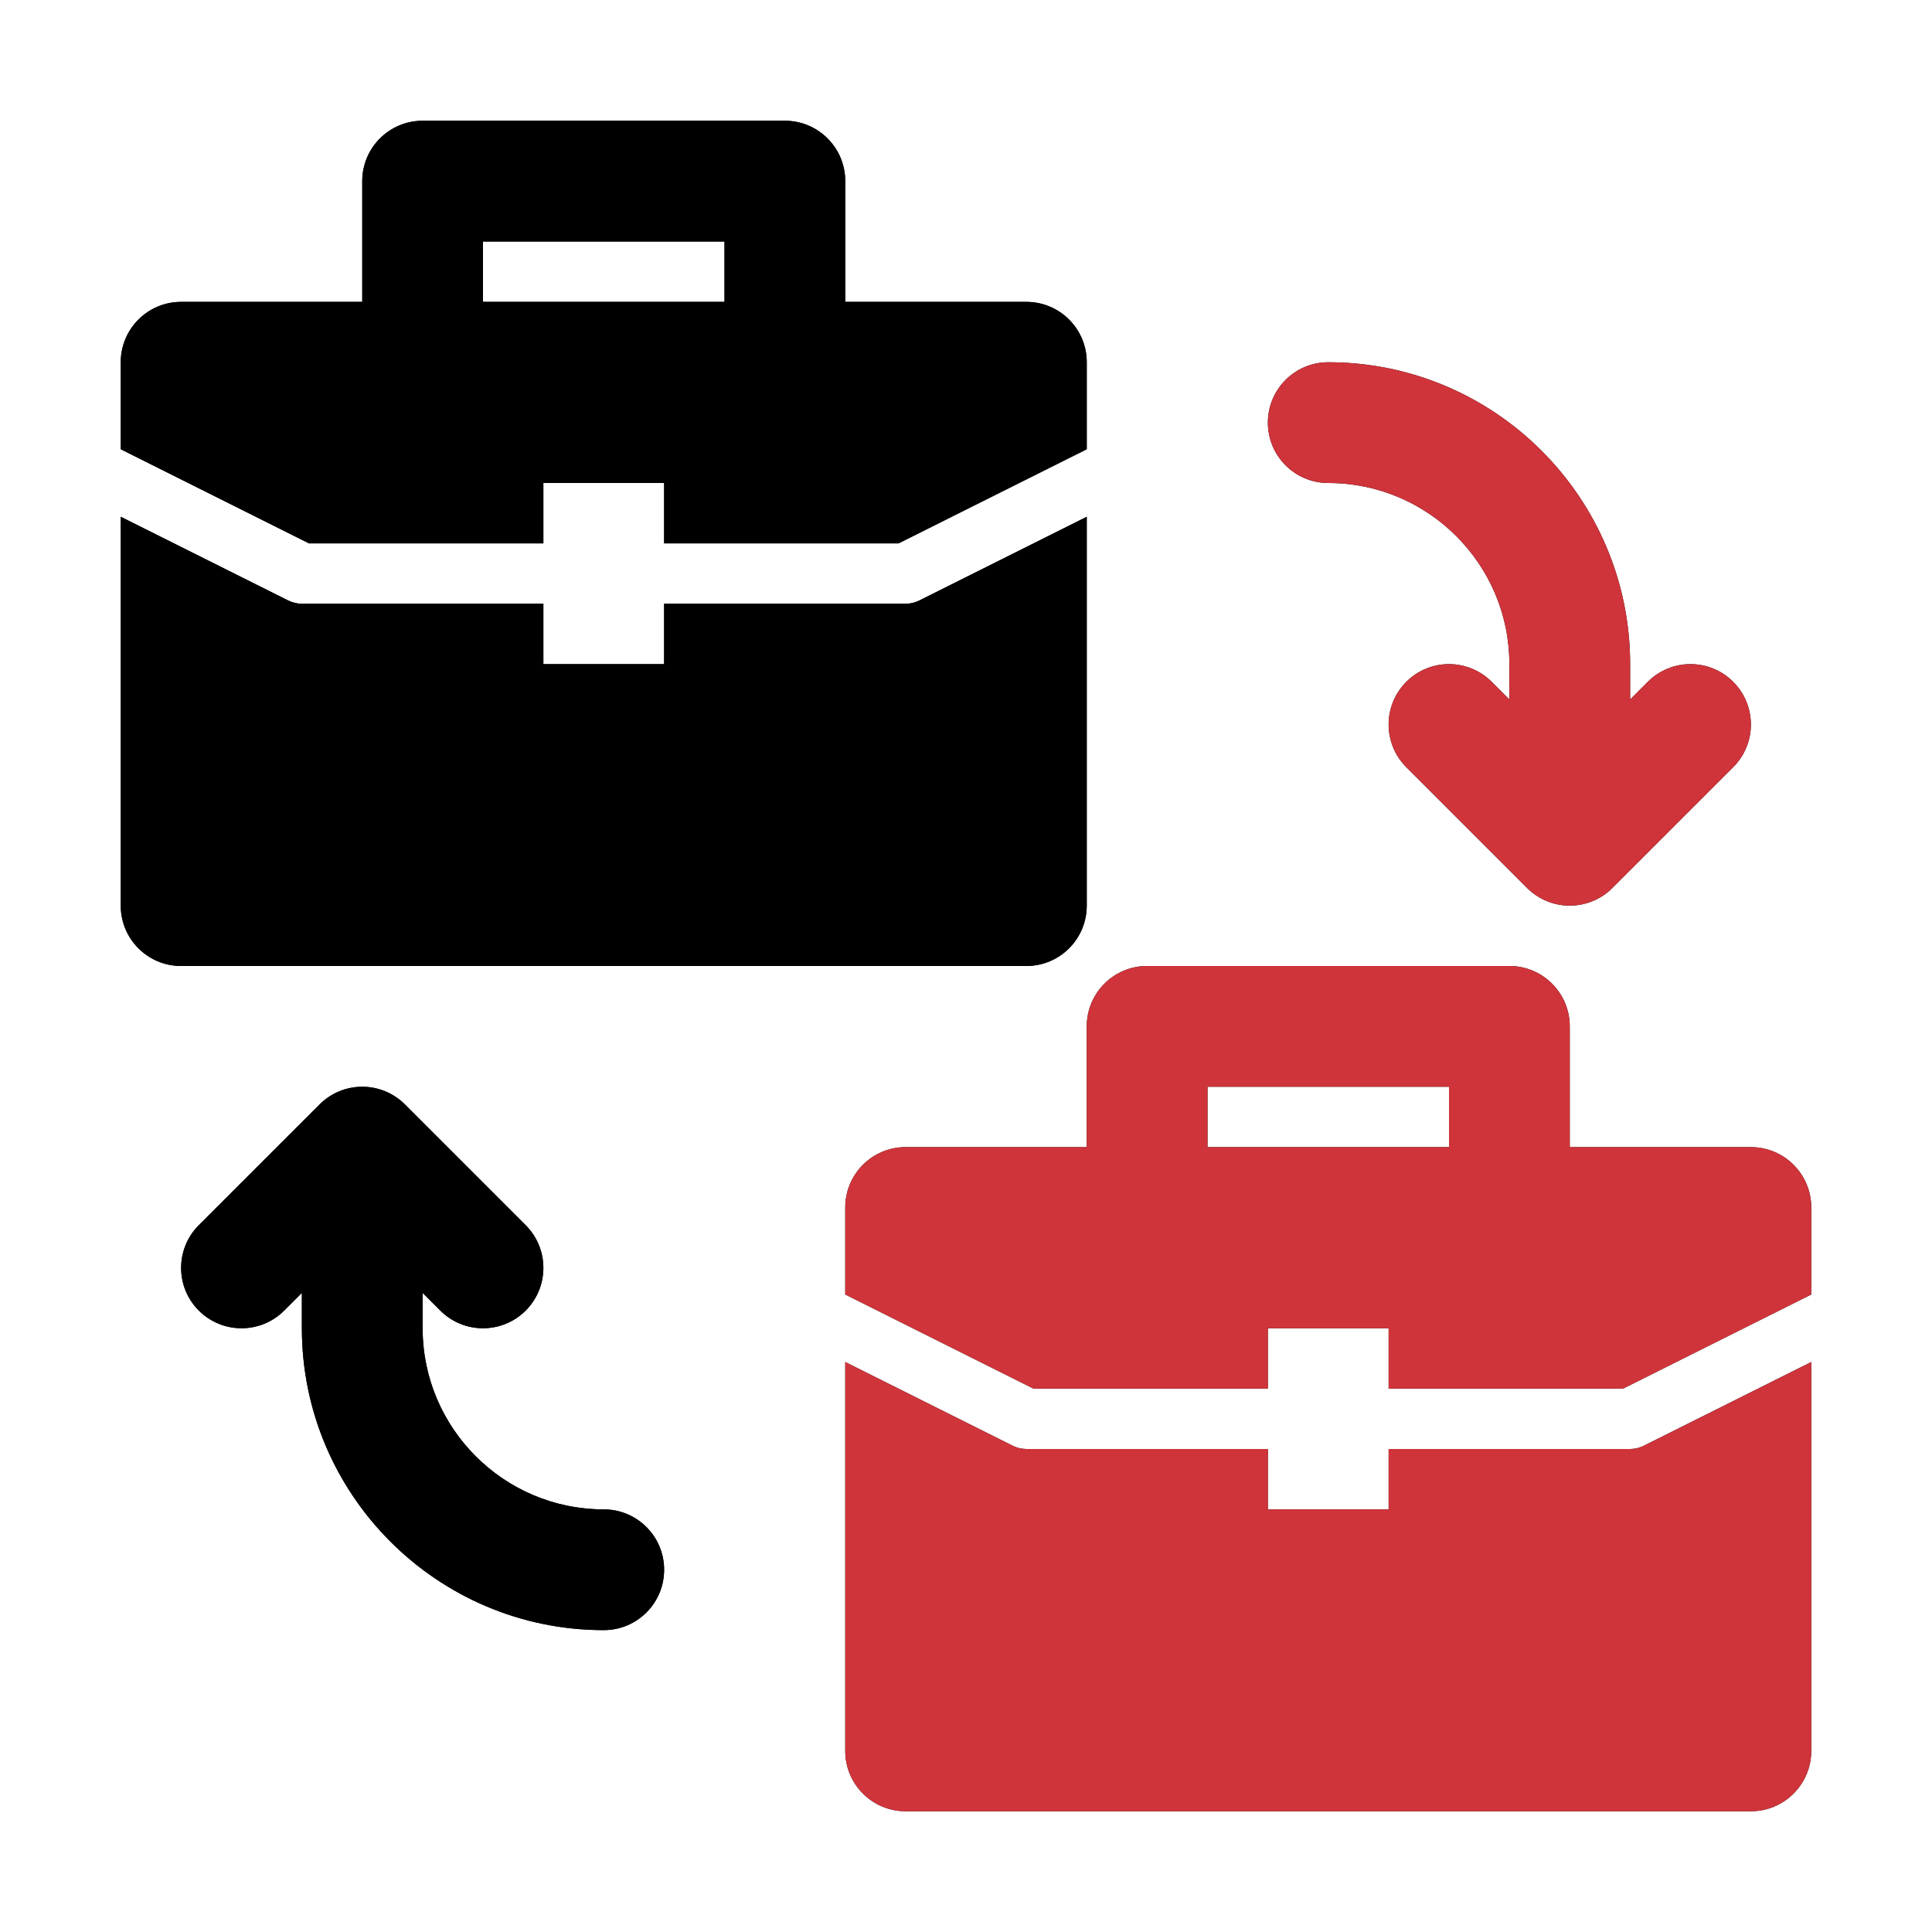
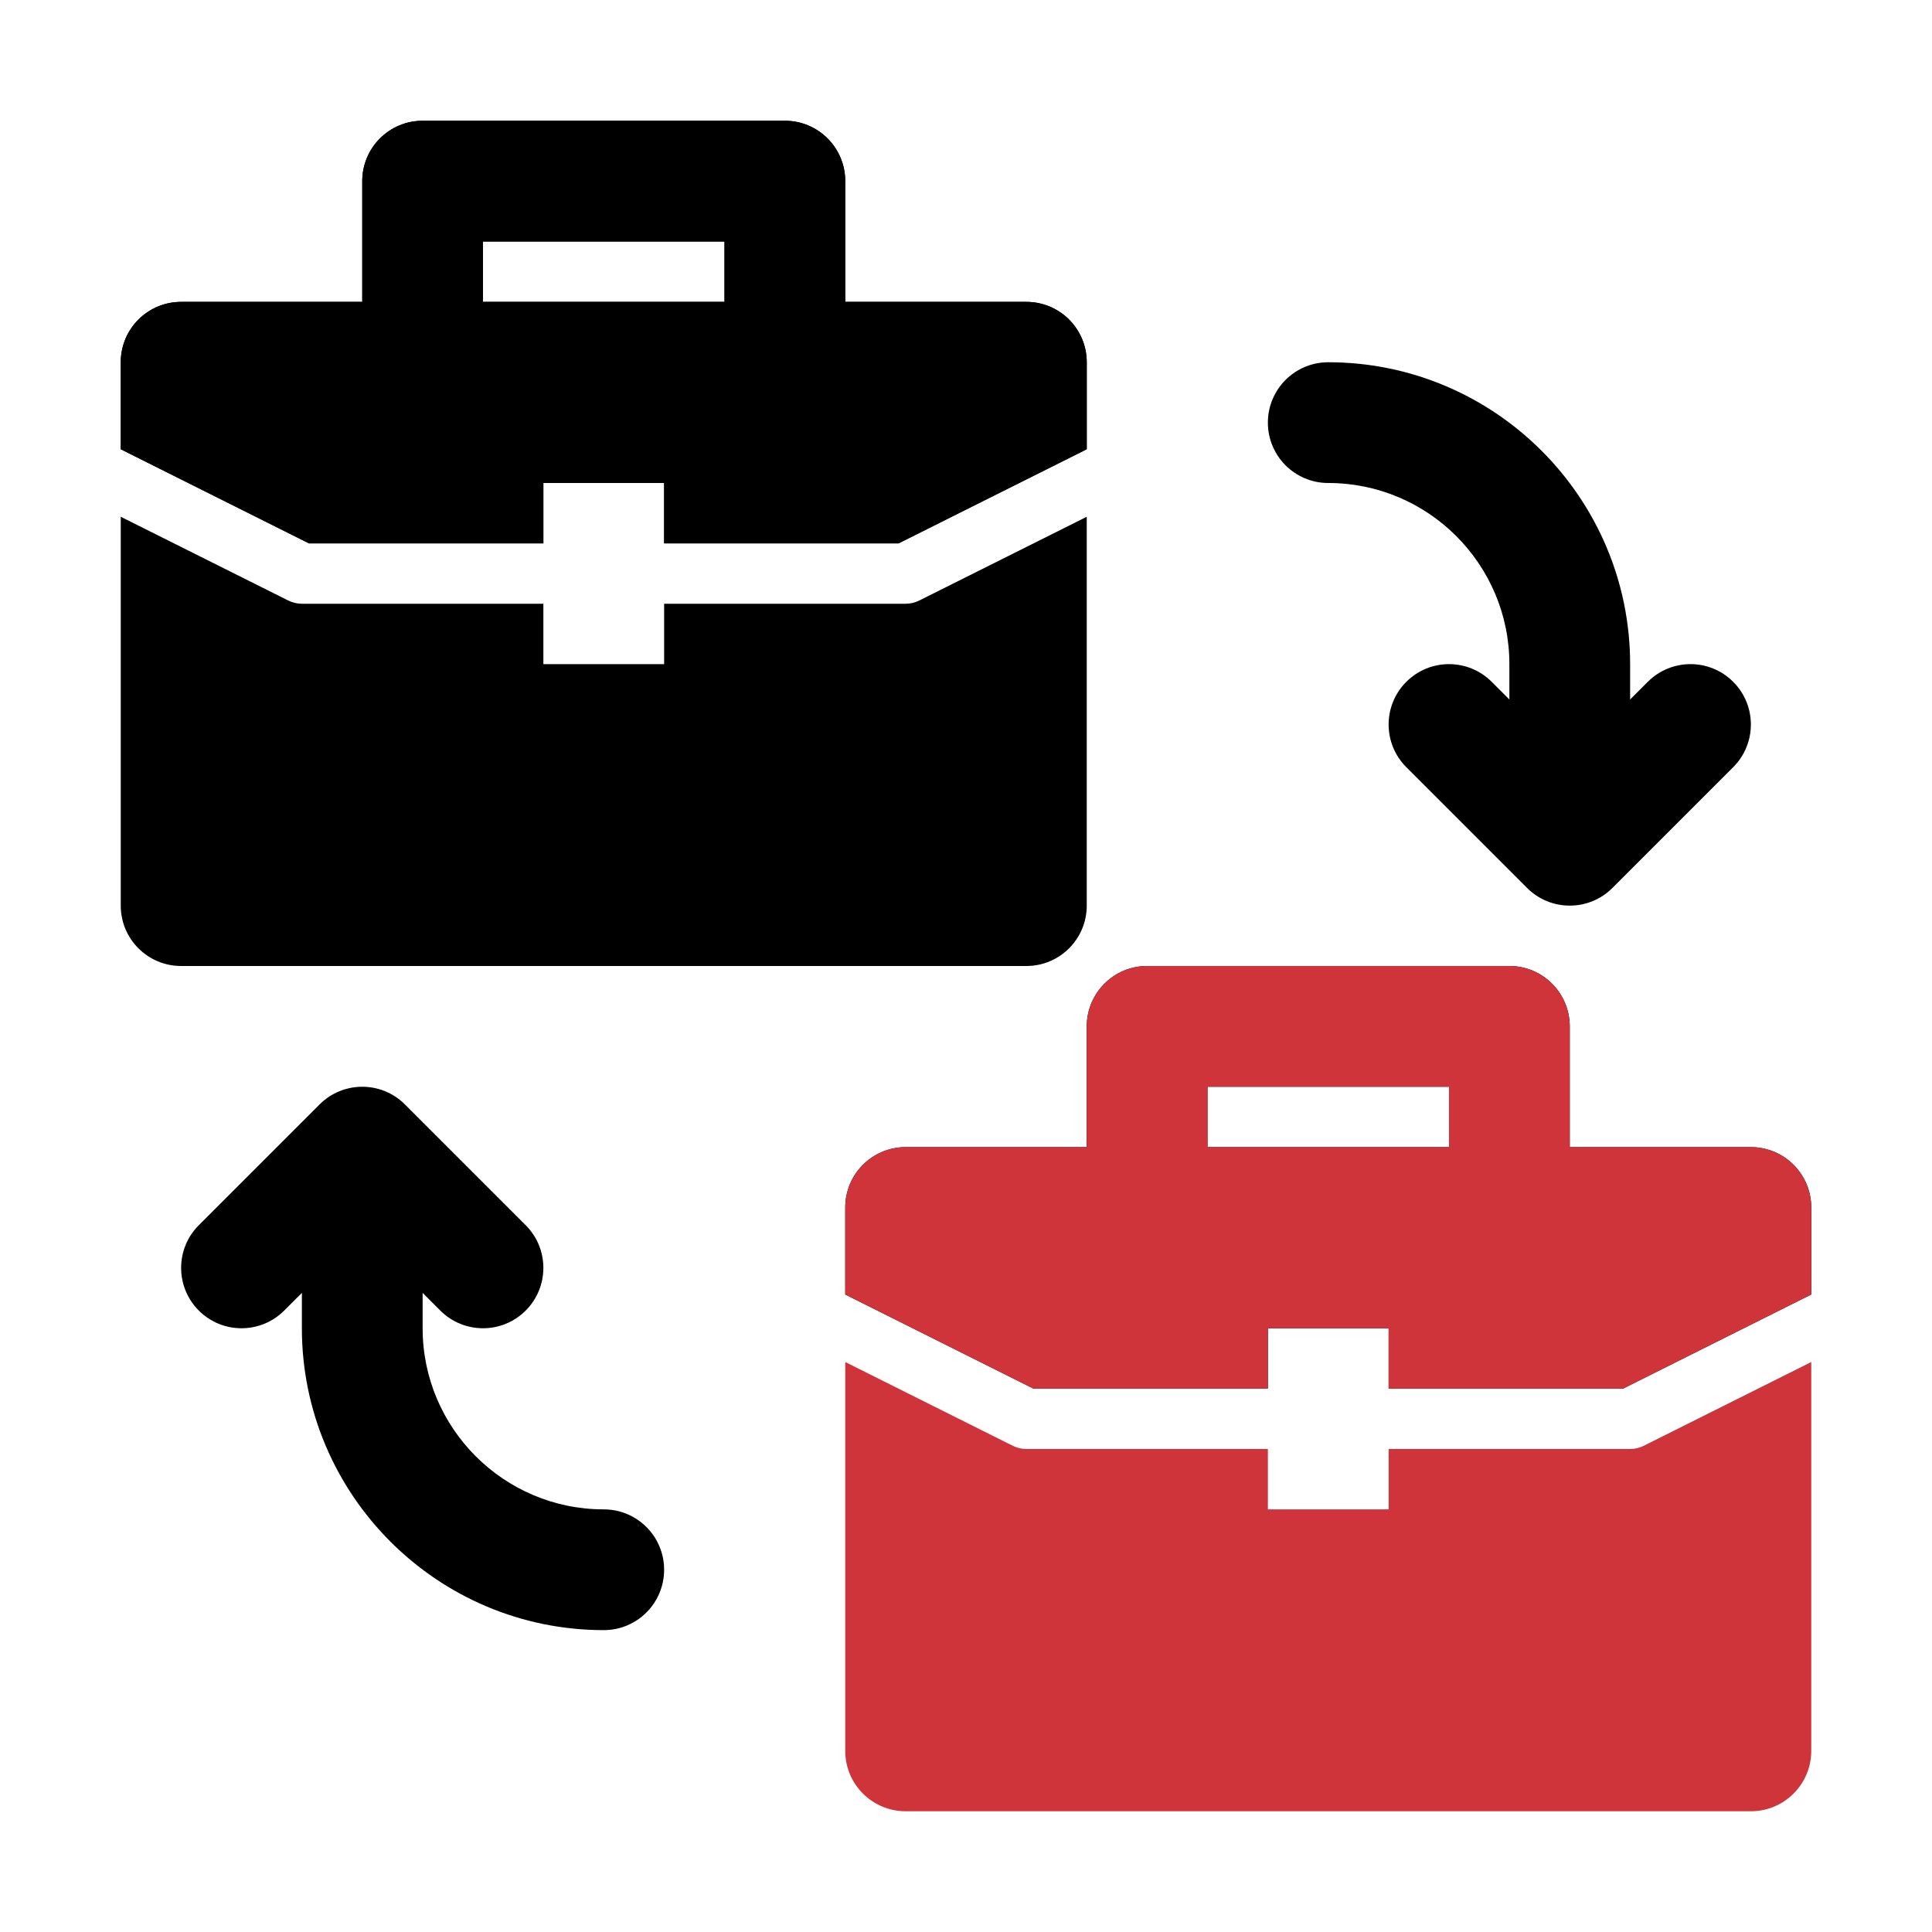
<svg xmlns="http://www.w3.org/2000/svg" width="100" height="100" viewBox="0 0 100 100" fill="none">
  <path d="M68.75 25C73.92 25 78.125 29.205 78.125 34.375V36.206L77.21 35.291C75.989 34.07 74.011 34.07 72.79 35.291C71.57 36.511 71.57 38.489 72.79 39.709L79.04 45.959C79.651 46.57 80.45 46.875 81.25 46.875C82.05 46.875 82.849 46.57 83.46 45.959L89.71 39.709C90.93 38.489 90.93 36.511 89.71 35.291C88.489 34.07 86.511 34.07 85.29 35.291L84.375 36.206V34.375C84.375 25.76 77.365 18.75 68.75 18.75C67.023 18.75 65.625 20.148 65.625 21.875C65.625 23.602 67.023 25 68.75 25Z" fill="black" />
-   <path d="M68.75 25C73.92 25 78.125 29.205 78.125 34.375V36.206L77.21 35.291C75.989 34.07 74.011 34.07 72.79 35.291C71.57 36.511 71.57 38.489 72.79 39.709L79.04 45.959C79.651 46.57 80.45 46.875 81.25 46.875C82.05 46.875 82.849 46.57 83.46 45.959L89.71 39.709C90.93 38.489 90.93 36.511 89.71 35.291C88.489 34.07 86.511 34.07 85.29 35.291L84.375 36.206V34.375C84.375 25.76 77.365 18.75 68.75 18.75C67.023 18.75 65.625 20.148 65.625 21.875C65.625 23.602 67.023 25 68.75 25Z" fill="#CF343A" />
  <path d="M31.25 78.125C26.08 78.125 21.875 73.92 21.875 68.75V66.919L22.791 67.835C23.401 68.445 24.2 68.75 25 68.75C25.8 68.75 26.599 68.445 27.209 67.835C28.43 66.614 28.43 64.636 27.209 63.416L20.959 57.166C19.739 55.945 17.761 55.945 16.541 57.166L10.29 63.416C9.07 64.636 9.07 66.614 10.29 67.835C11.511 69.055 13.489 69.055 14.71 67.835L15.625 66.919V68.75C15.625 77.365 22.635 84.375 31.25 84.375C32.977 84.375 34.375 82.977 34.375 81.25C34.375 79.523 32.977 78.125 31.25 78.125Z" fill="black" />
-   <path d="M31.25 78.125C26.08 78.125 21.875 73.92 21.875 68.75V66.919L22.791 67.835C23.401 68.445 24.2 68.75 25 68.75C25.8 68.75 26.599 68.445 27.209 67.835C28.43 66.614 28.43 64.636 27.209 63.416L20.959 57.166C19.739 55.945 17.761 55.945 16.541 57.166L10.29 63.416C9.07 64.636 9.07 66.614 10.29 67.835C11.511 69.055 13.489 69.055 14.71 67.835L15.625 66.919V68.75C15.625 77.365 22.635 84.375 31.25 84.375C32.977 84.375 34.375 82.977 34.375 81.25C34.375 79.523 32.977 78.125 31.25 78.125Z" fill="black" />
-   <path d="M53.125 50C54.852 50 56.25 48.602 56.25 46.875V26.748L47.574 31.086C47.357 31.192 47.116 31.25 46.875 31.25H34.375V34.375H28.125V31.25H15.625C15.384 31.25 15.143 31.192 14.926 31.086L6.25 26.748V46.875C6.25 48.602 7.648 50 9.375 50H53.125Z" fill="black" />
  <path d="M53.125 50C54.852 50 56.25 48.602 56.25 46.875V26.748L47.574 31.086C47.357 31.192 47.116 31.25 46.875 31.25H34.375V34.375H28.125V31.25H15.625C15.384 31.25 15.143 31.192 14.926 31.086L6.25 26.748V46.875C6.25 48.602 7.648 50 9.375 50H53.125Z" fill="black" />
  <path d="M28.125 28.126V25H34.375V28.126H46.506L56.25 23.253V18.75C56.25 17.023 54.852 15.625 53.125 15.625H43.75V9.375C43.75 7.648 42.352 6.25 40.625 6.25H21.875C20.148 6.25 18.75 7.648 18.75 9.375V15.625H9.375C7.648 15.625 6.25 17.023 6.25 18.75V23.253L15.994 28.126H28.125ZM25 12.5H37.5V15.625H25V12.5Z" fill="black" />
  <path d="M28.125 28.126V25H34.375V28.126H46.506L56.25 23.253V18.75C56.25 17.023 54.852 15.625 53.125 15.625H43.75V9.375C43.75 7.648 42.352 6.25 40.625 6.25H21.875C20.148 6.25 18.75 7.648 18.75 9.375V15.625H9.375C7.648 15.625 6.25 17.023 6.25 18.75V23.253L15.994 28.126H28.125ZM25 12.5H37.5V15.625H25V12.5Z" fill="black" />
-   <path d="M84.375 75H71.875V78.125H65.625V75H53.125C52.884 75 52.643 74.942 52.426 74.836L43.75 70.498V90.625C43.75 92.352 45.148 93.75 46.875 93.75H90.625C92.352 93.75 93.75 92.352 93.75 90.625V70.498L85.074 74.836C84.857 74.942 84.616 75 84.375 75Z" fill="black" />
  <path d="M84.375 75H71.875V78.125H65.625V75H53.125C52.884 75 52.643 74.942 52.426 74.836L43.75 70.498V90.625C43.75 92.352 45.148 93.75 46.875 93.75H90.625C92.352 93.75 93.75 92.352 93.75 90.625V70.498L85.074 74.836C84.857 74.942 84.616 75 84.375 75Z" fill="#CF343A" />
  <path d="M90.625 59.375H81.25V53.125C81.25 51.398 79.852 50 78.125 50H59.375C57.648 50 56.25 51.398 56.25 53.125V59.375H46.875C45.148 59.375 43.75 60.773 43.75 62.5V67.003L53.494 71.876H65.625V68.75H71.875V71.876H84.006L93.75 67.003V62.5C93.75 60.773 92.352 59.375 90.625 59.375ZM75 59.375H62.5V56.25H75V59.375Z" fill="black" />
  <path d="M90.625 59.375H81.25V53.125C81.25 51.398 79.852 50 78.125 50H59.375C57.648 50 56.25 51.398 56.25 53.125V59.375H46.875C45.148 59.375 43.75 60.773 43.75 62.5V67.003L53.494 71.876H65.625V68.75H71.875V71.876H84.006L93.75 67.003V62.5C93.75 60.773 92.352 59.375 90.625 59.375ZM75 59.375H62.5V56.25H75V59.375Z" fill="#CF343A" />
</svg>